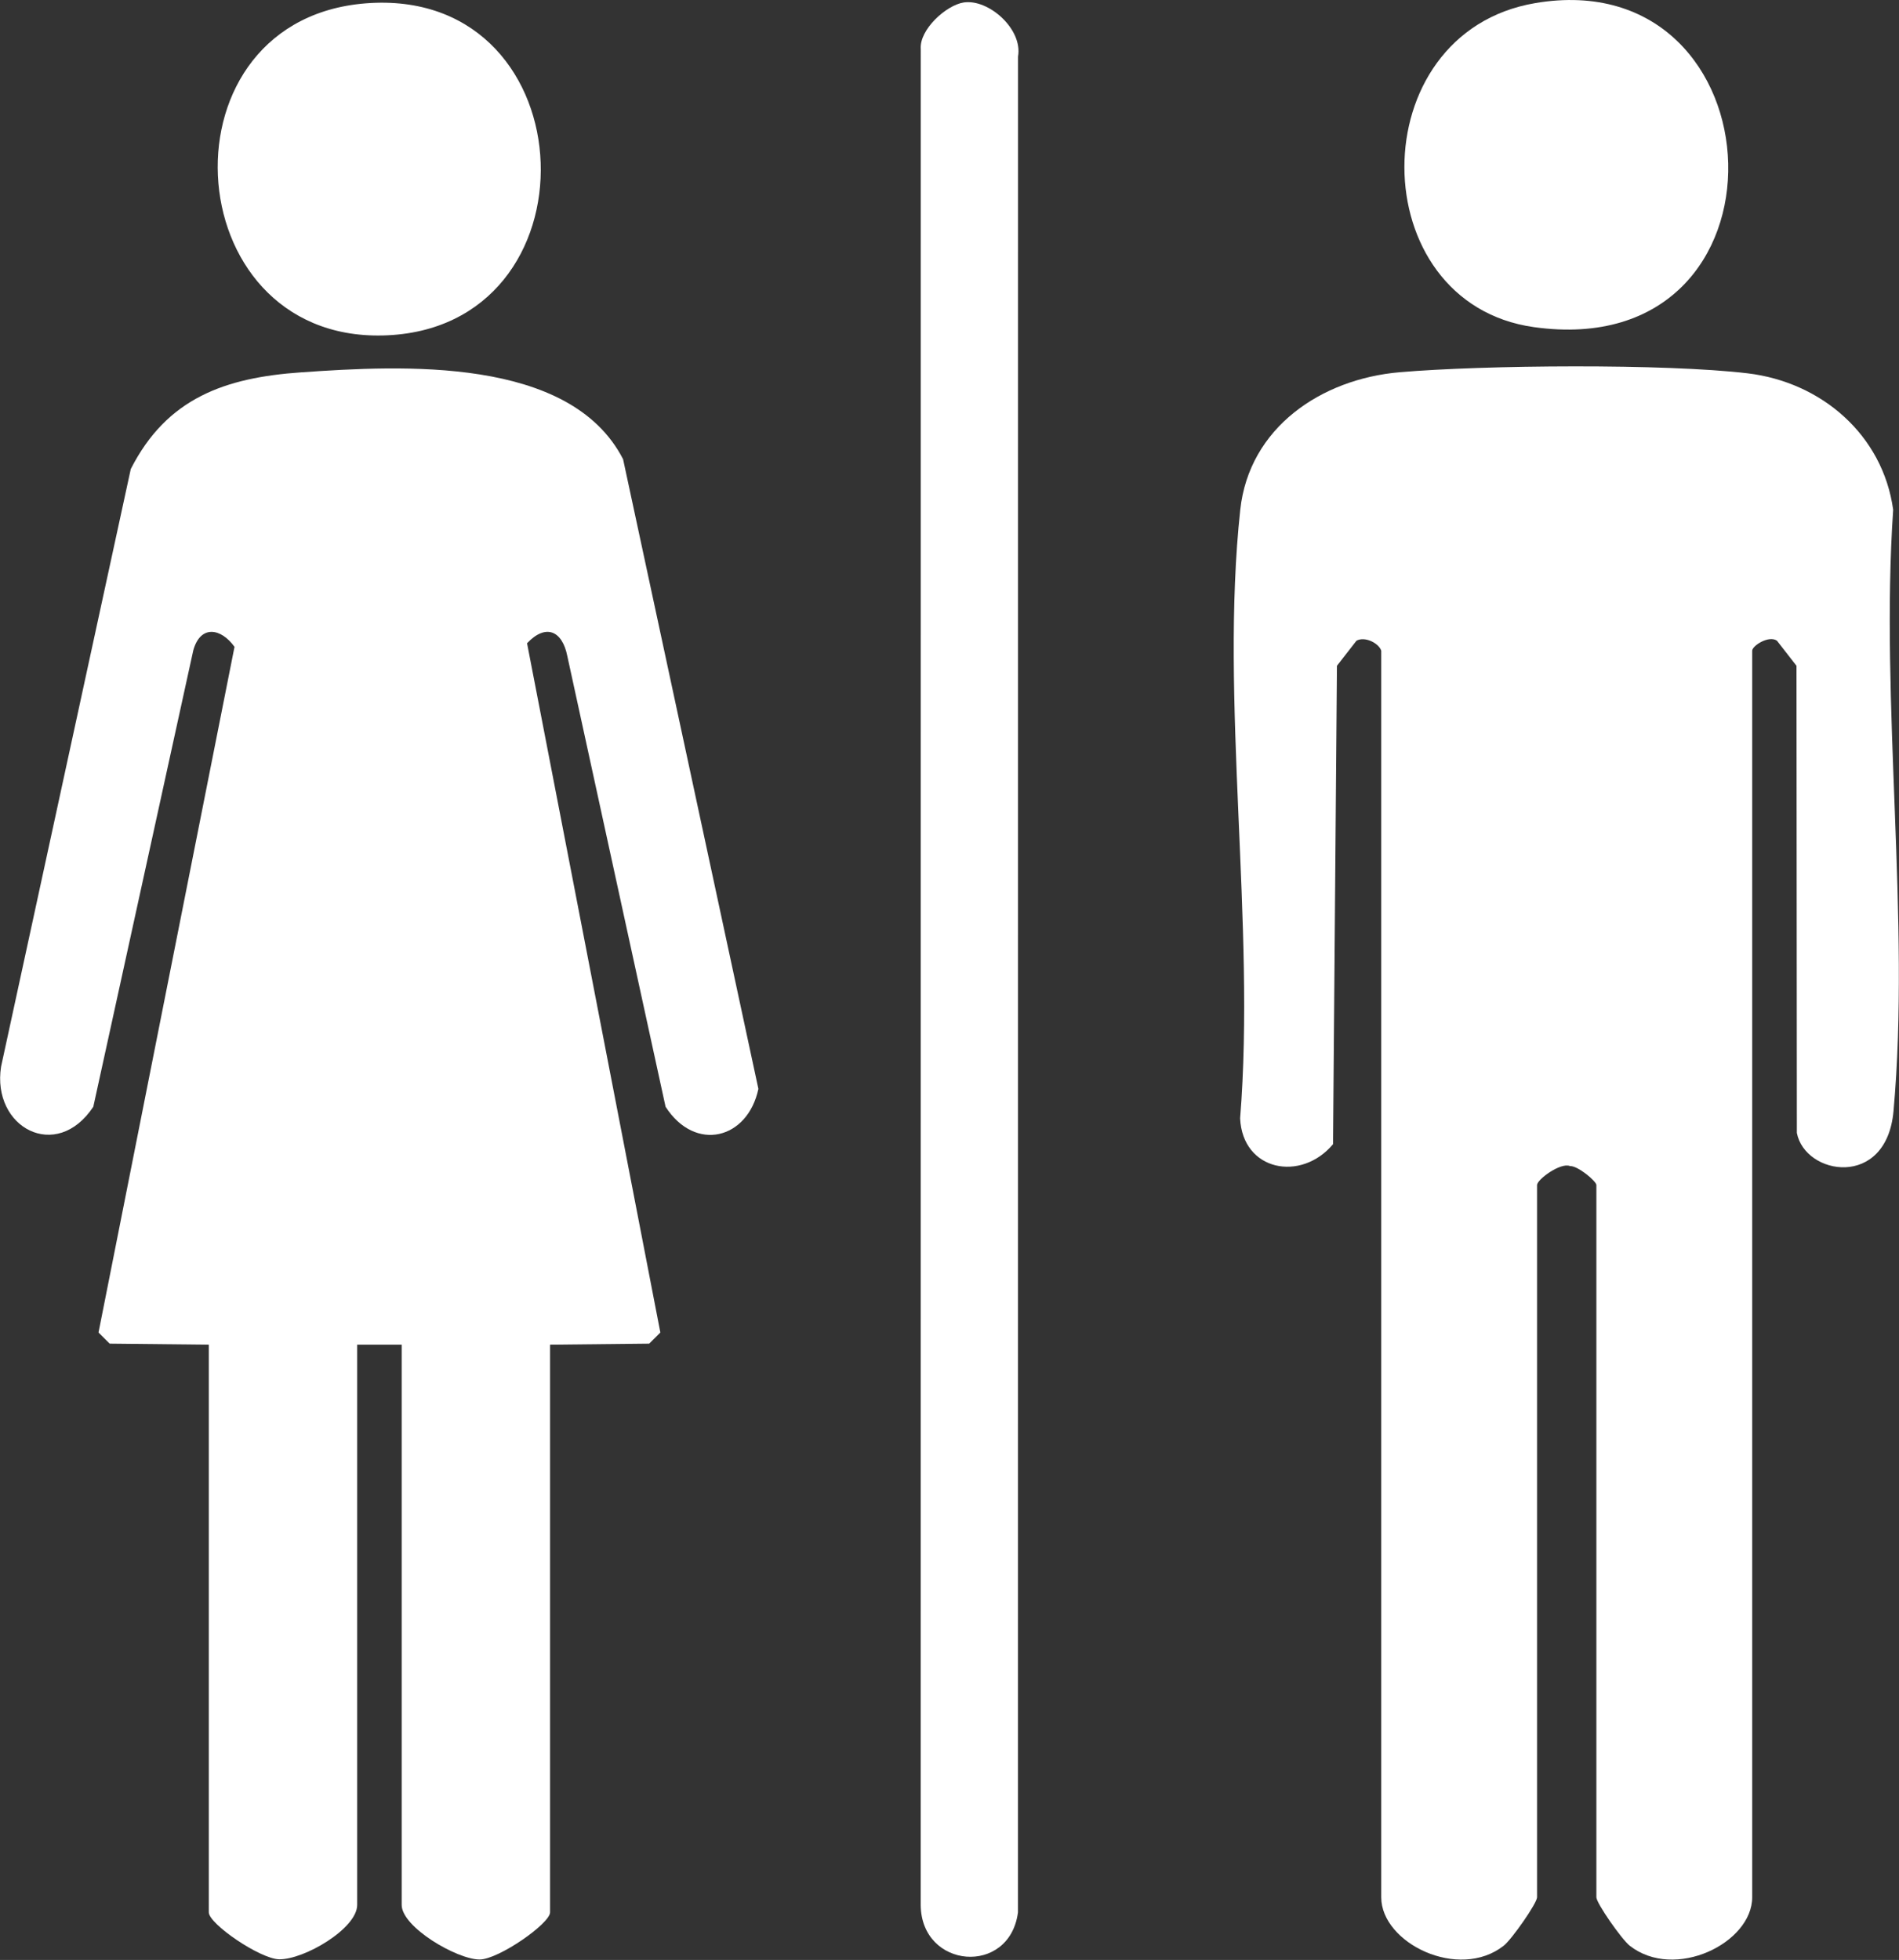
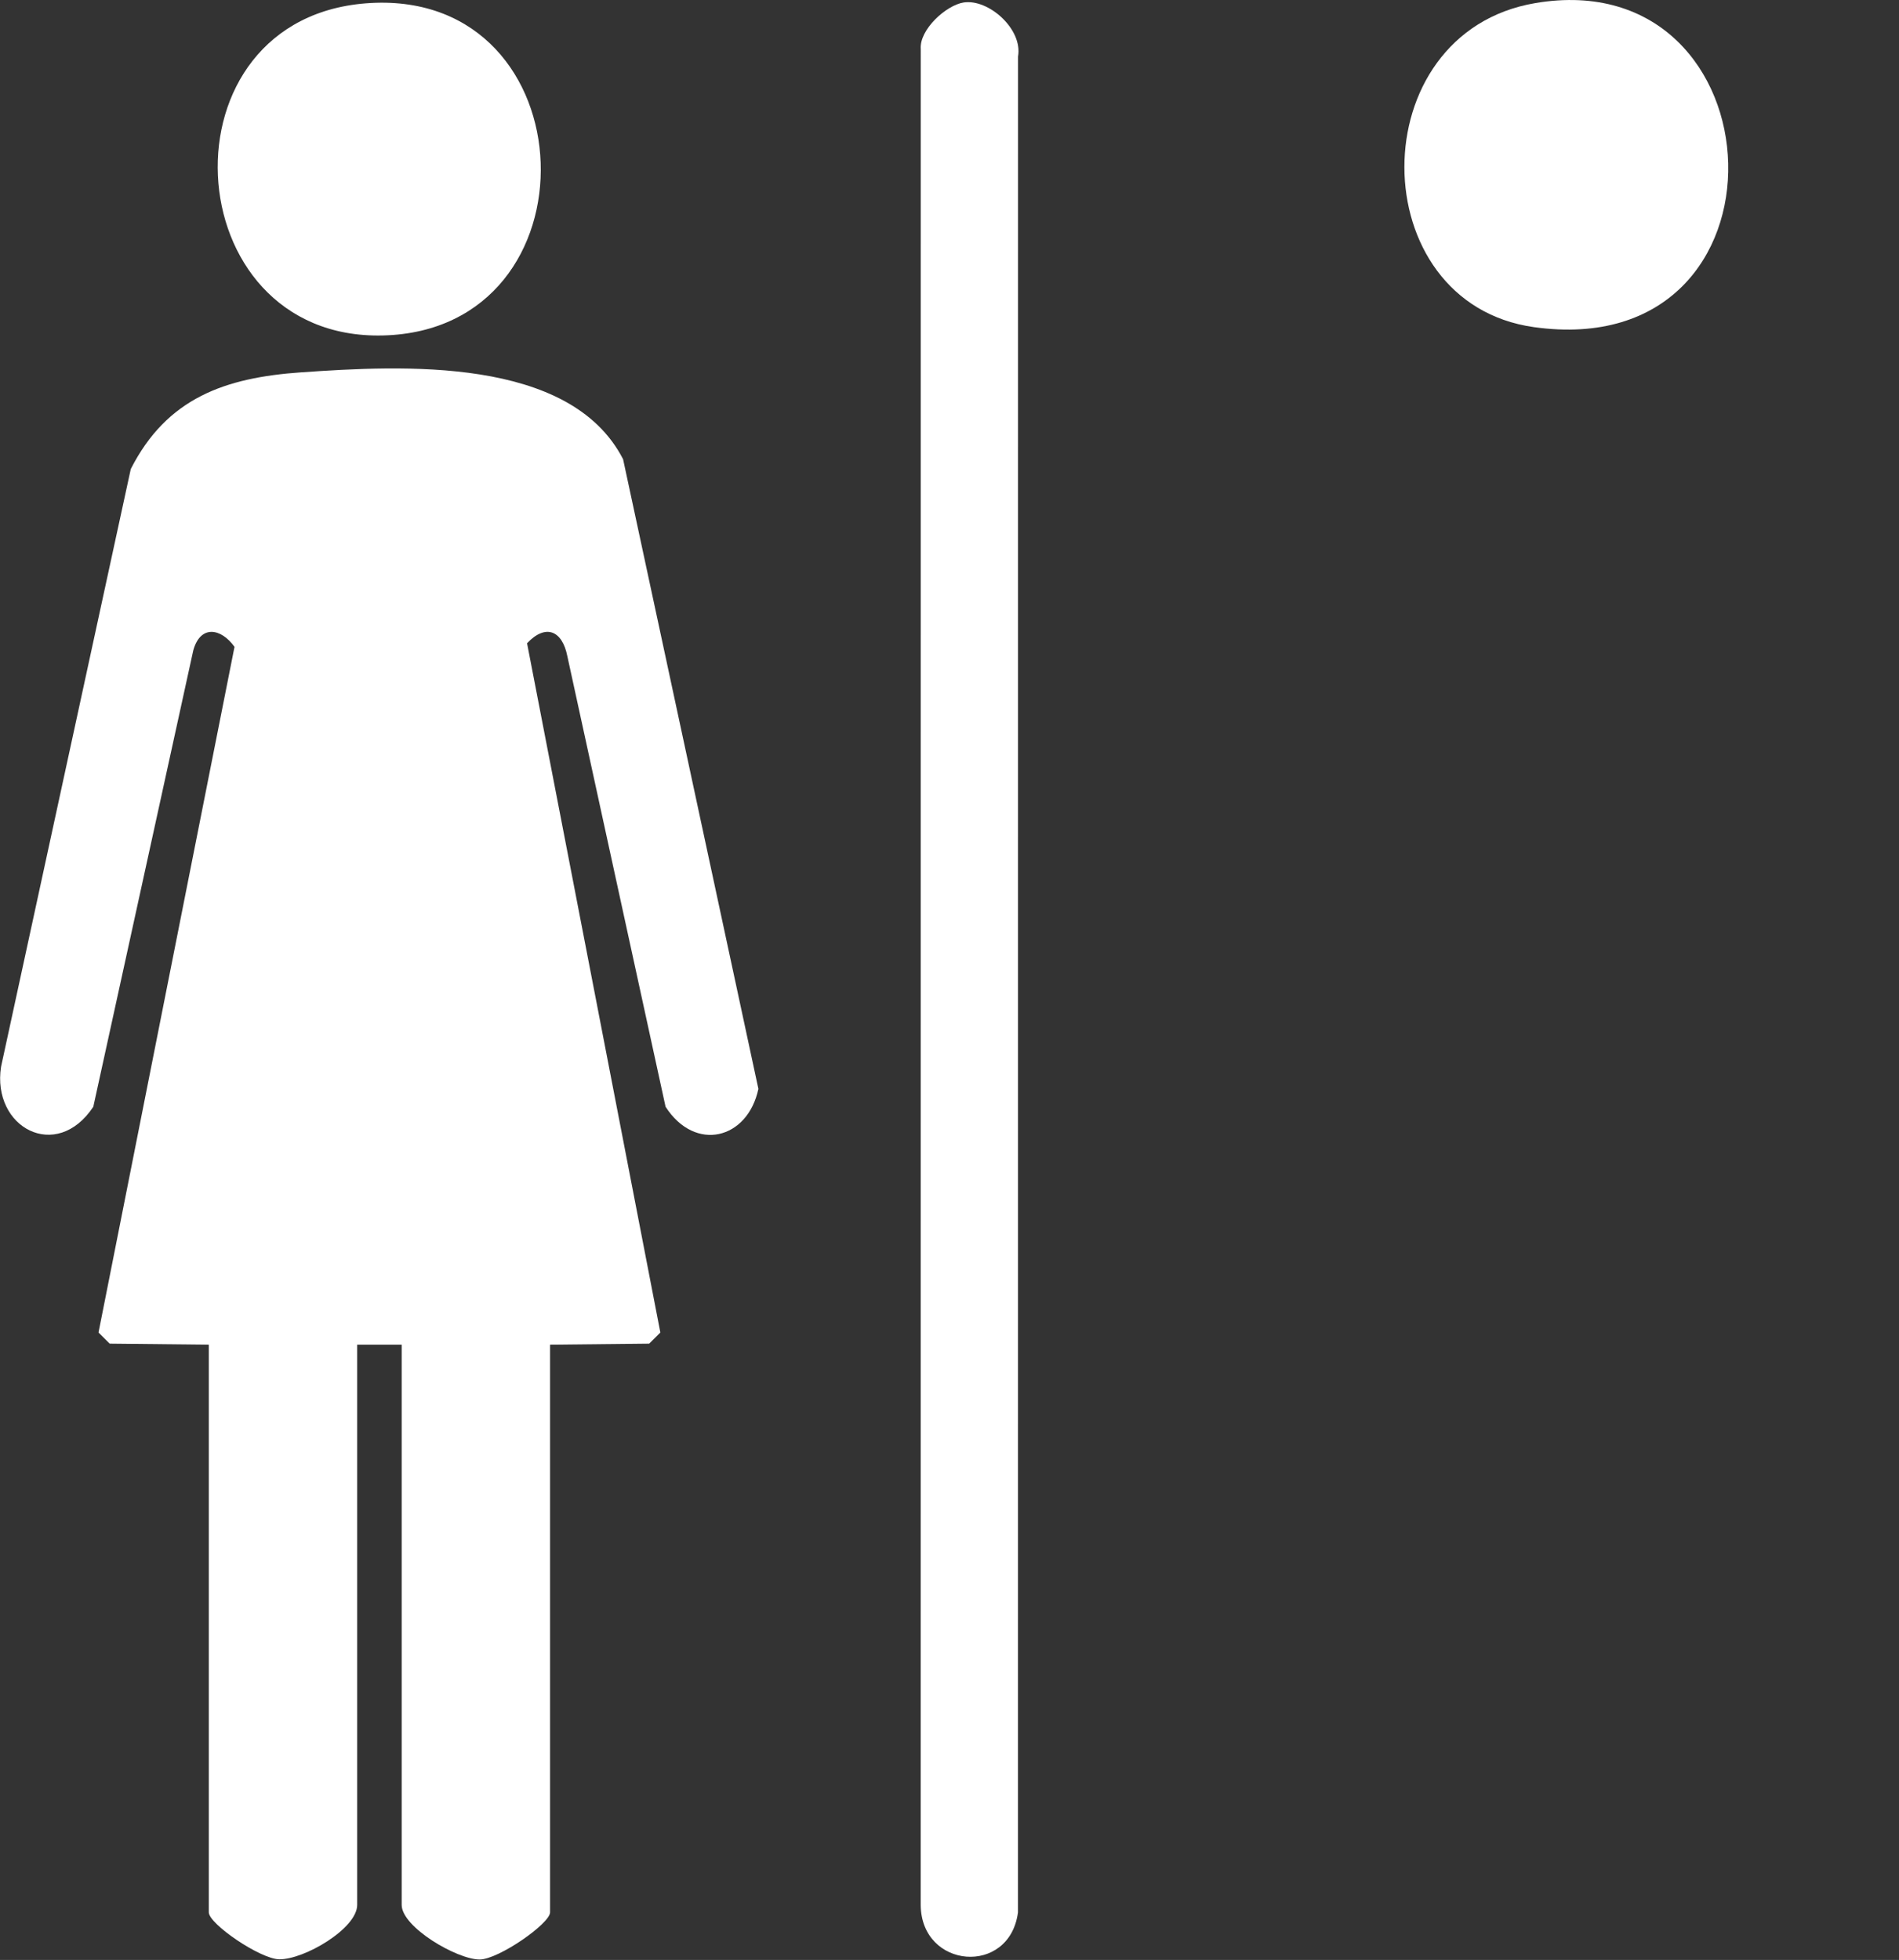
<svg xmlns="http://www.w3.org/2000/svg" version="1.1" id="svg1" width="89.386" height="92.243" viewBox="0 0 89.386 92.243">
  <rect x="0" y="0" width="89.386" height="92.243" fill="#333333" stroke="none" />
  <defs id="defs1">
    <clipPath clipPathUnits="userSpaceOnUse" id="clipPath148">
      <path d="M 0,5454.525 H 2048.577 V 0 H 0 Z" transform="translate(-1096.892,-2041.42)" id="path148" />
    </clipPath>
    <clipPath clipPathUnits="userSpaceOnUse" id="clipPath150">
-       <path d="M 0,5454.525 H 2048.577 V 0 H 0 Z" transform="translate(-1126.234,-2065.916)" id="path150" />
+       <path d="M 0,5454.525 H 2048.577 H 0 Z" transform="translate(-1126.234,-2065.916)" id="path150" />
    </clipPath>
    <clipPath clipPathUnits="userSpaceOnUse" id="clipPath152">
      <path d="M 0,5454.525 H 2048.577 V 0 H 0 Z" transform="translate(-1111.491,-2088.798)" id="path152" />
    </clipPath>
    <clipPath clipPathUnits="userSpaceOnUse" id="clipPath154">
      <path d="M 0,5454.525 H 2048.577 V 0 H 0 Z" transform="translate(-1131.666,-2088.776)" id="path154" />
    </clipPath>
    <clipPath clipPathUnits="userSpaceOnUse" id="clipPath156">
      <path d="M 0,5454.525 H 2048.577 V 0 H 0 Z" transform="translate(-1090.555,-2088.779)" id="path156" />
    </clipPath>
  </defs>
  <g id="layer-MC1" transform="translate(-1436.631,-4487.526)">
    <path id="path147" d="m 0,0 v -20.041 c 0,-0.398 -1.825,-1.668 -2.49,-1.666 -0.8,0.002 -2.75,1.142 -2.75,1.928 V 0 h -1.571 v -19.779 c 0,-0.837 -1.875,-1.936 -2.757,-1.921 -0.669,0.012 -2.483,1.247 -2.483,1.659 V 0 l -3.5,0.037 -0.394,0.393 4.802,24.209 c -0.477,0.665 -1.201,0.785 -1.455,-0.121 L -16.129,8.401 c -1.304,-1.97 -3.594,-0.734 -3.257,1.415 l 4.58,21.101 c 1.276,2.509 3.329,3.227 6.018,3.414 3.552,0.247 9.495,0.574 11.366,-3.067 L 7.356,9.032 C 6.978,7.251 5.124,6.778 4.078,8.401 l -3.47,15.916 c -0.177,0.891 -0.758,1.151 -1.421,0.449 L 3.894,0.43 3.5,0.037 Z" style="fill:#ffffff;fill-opacity:1;fill-rule:nonzero;stroke:none" transform="matrix(1.333,0,0,-1.333,1462.523,4550.813)" clip-path="url(#clipPath148)" />
-     <path id="path149" d="m 0,0 c -0.073,0.255 -0.569,0.522 -0.874,0.355 l -0.69,-0.886 -0.138,-16.891 c -1.126,-1.344 -3.194,-0.952 -3.281,0.912 0.551,6.838 -0.721,14.785 0.005,21.488 0.314,2.906 2.866,4.617 5.624,4.855 2.974,0.257 9.385,0.309 12.293,-0.038 2.609,-0.311 4.774,-2.178 5.138,-4.817 -0.466,-6.843 0.618,-14.488 0.012,-21.233 -0.248,-2.757 -3.127,-2.269 -3.413,-0.768 l -0.013,16.492 -0.69,0.886 C 13.687,0.553 13.099,0.177 13.099,0 v -44.012 c 0,-1.616 -2.736,-2.96 -4.327,-1.708 -0.279,0.22 -1.175,1.499 -1.175,1.708 v 25.149 c 0,0.131 -0.657,0.684 -0.93,0.668 -0.335,0.139 -1.165,-0.476 -1.165,-0.668 V -44.012 C 5.502,-44.221 4.606,-45.5 4.327,-45.72 2.736,-46.972 0,-45.628 0,-44.012 Z" style="fill:#ffffff;fill-opacity:1;fill-rule:nonzero;stroke:none" transform="matrix(1.333,0,0,-1.333,1501.646,4518.153)" clip-path="url(#clipPath150)" />
    <path id="path151" d="M 0,0 C 0.87,0.137 2.095,-0.932 1.922,-1.908 L 1.92,-67.432 c -0.296,-2.255 -3.415,-2.001 -3.435,0.259 l 0.002,65.525 C -1.57,-0.959 -0.617,-0.097 0,0" style="fill:#ffffff;fill-opacity:1;fill-rule:nonzero;stroke:none" transform="matrix(1.333,0,0,-1.333,1481.988,4487.643)" clip-path="url(#clipPath152)" />
    <path id="path153" d="M 0,0 C 8.763,1.493 9.433,-12.763 -0.039,-11.44 -6.112,-10.592 -6.182,-1.053 0,0" style="fill:#ffffff;fill-opacity:1;fill-rule:nonzero;stroke:none" transform="matrix(1.333,0,0,-1.333,1508.888,4487.673)" clip-path="url(#clipPath154)" />
    <path id="path155" d="M 0,0 C 7.734,0.432 8.14,-11.553 0.432,-11.738 -6.945,-11.915 -7.573,-0.423 0,0" style="fill:#ffffff;fill-opacity:1;fill-rule:nonzero;stroke:none" transform="matrix(1.333,0,0,-1.333,1454.073,4487.668)" clip-path="url(#clipPath156)" />
  </g>
</svg>